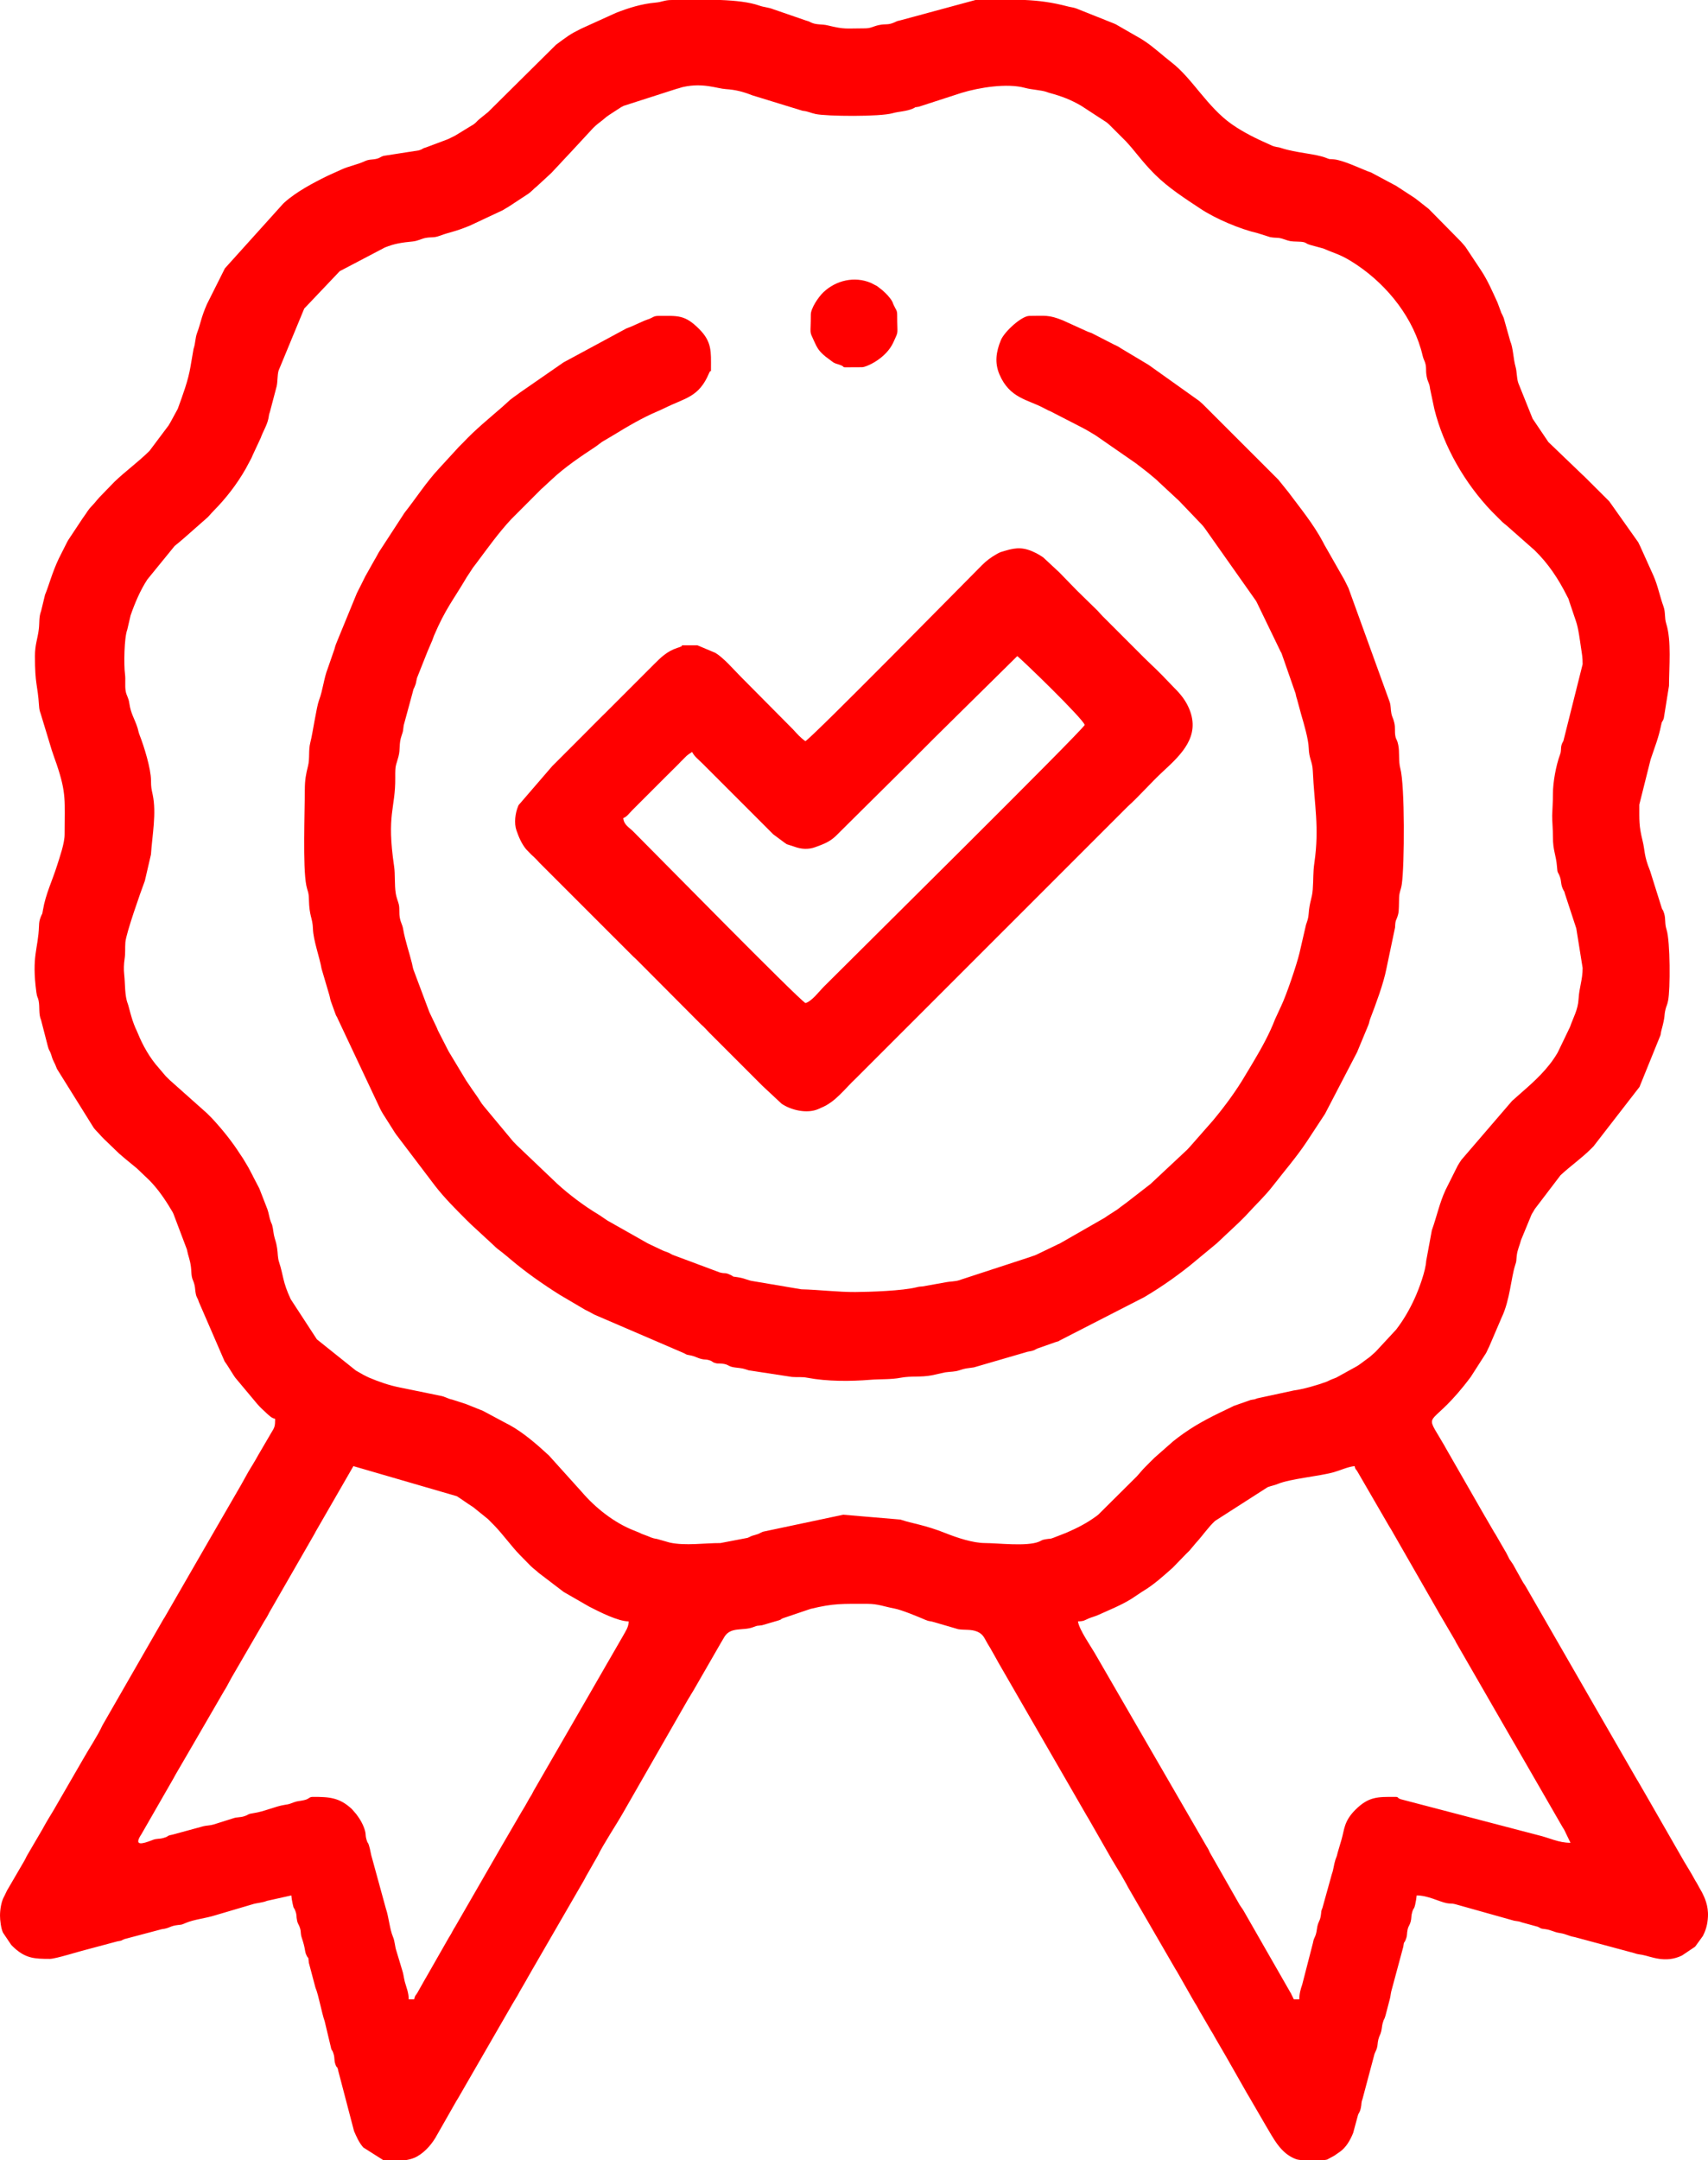
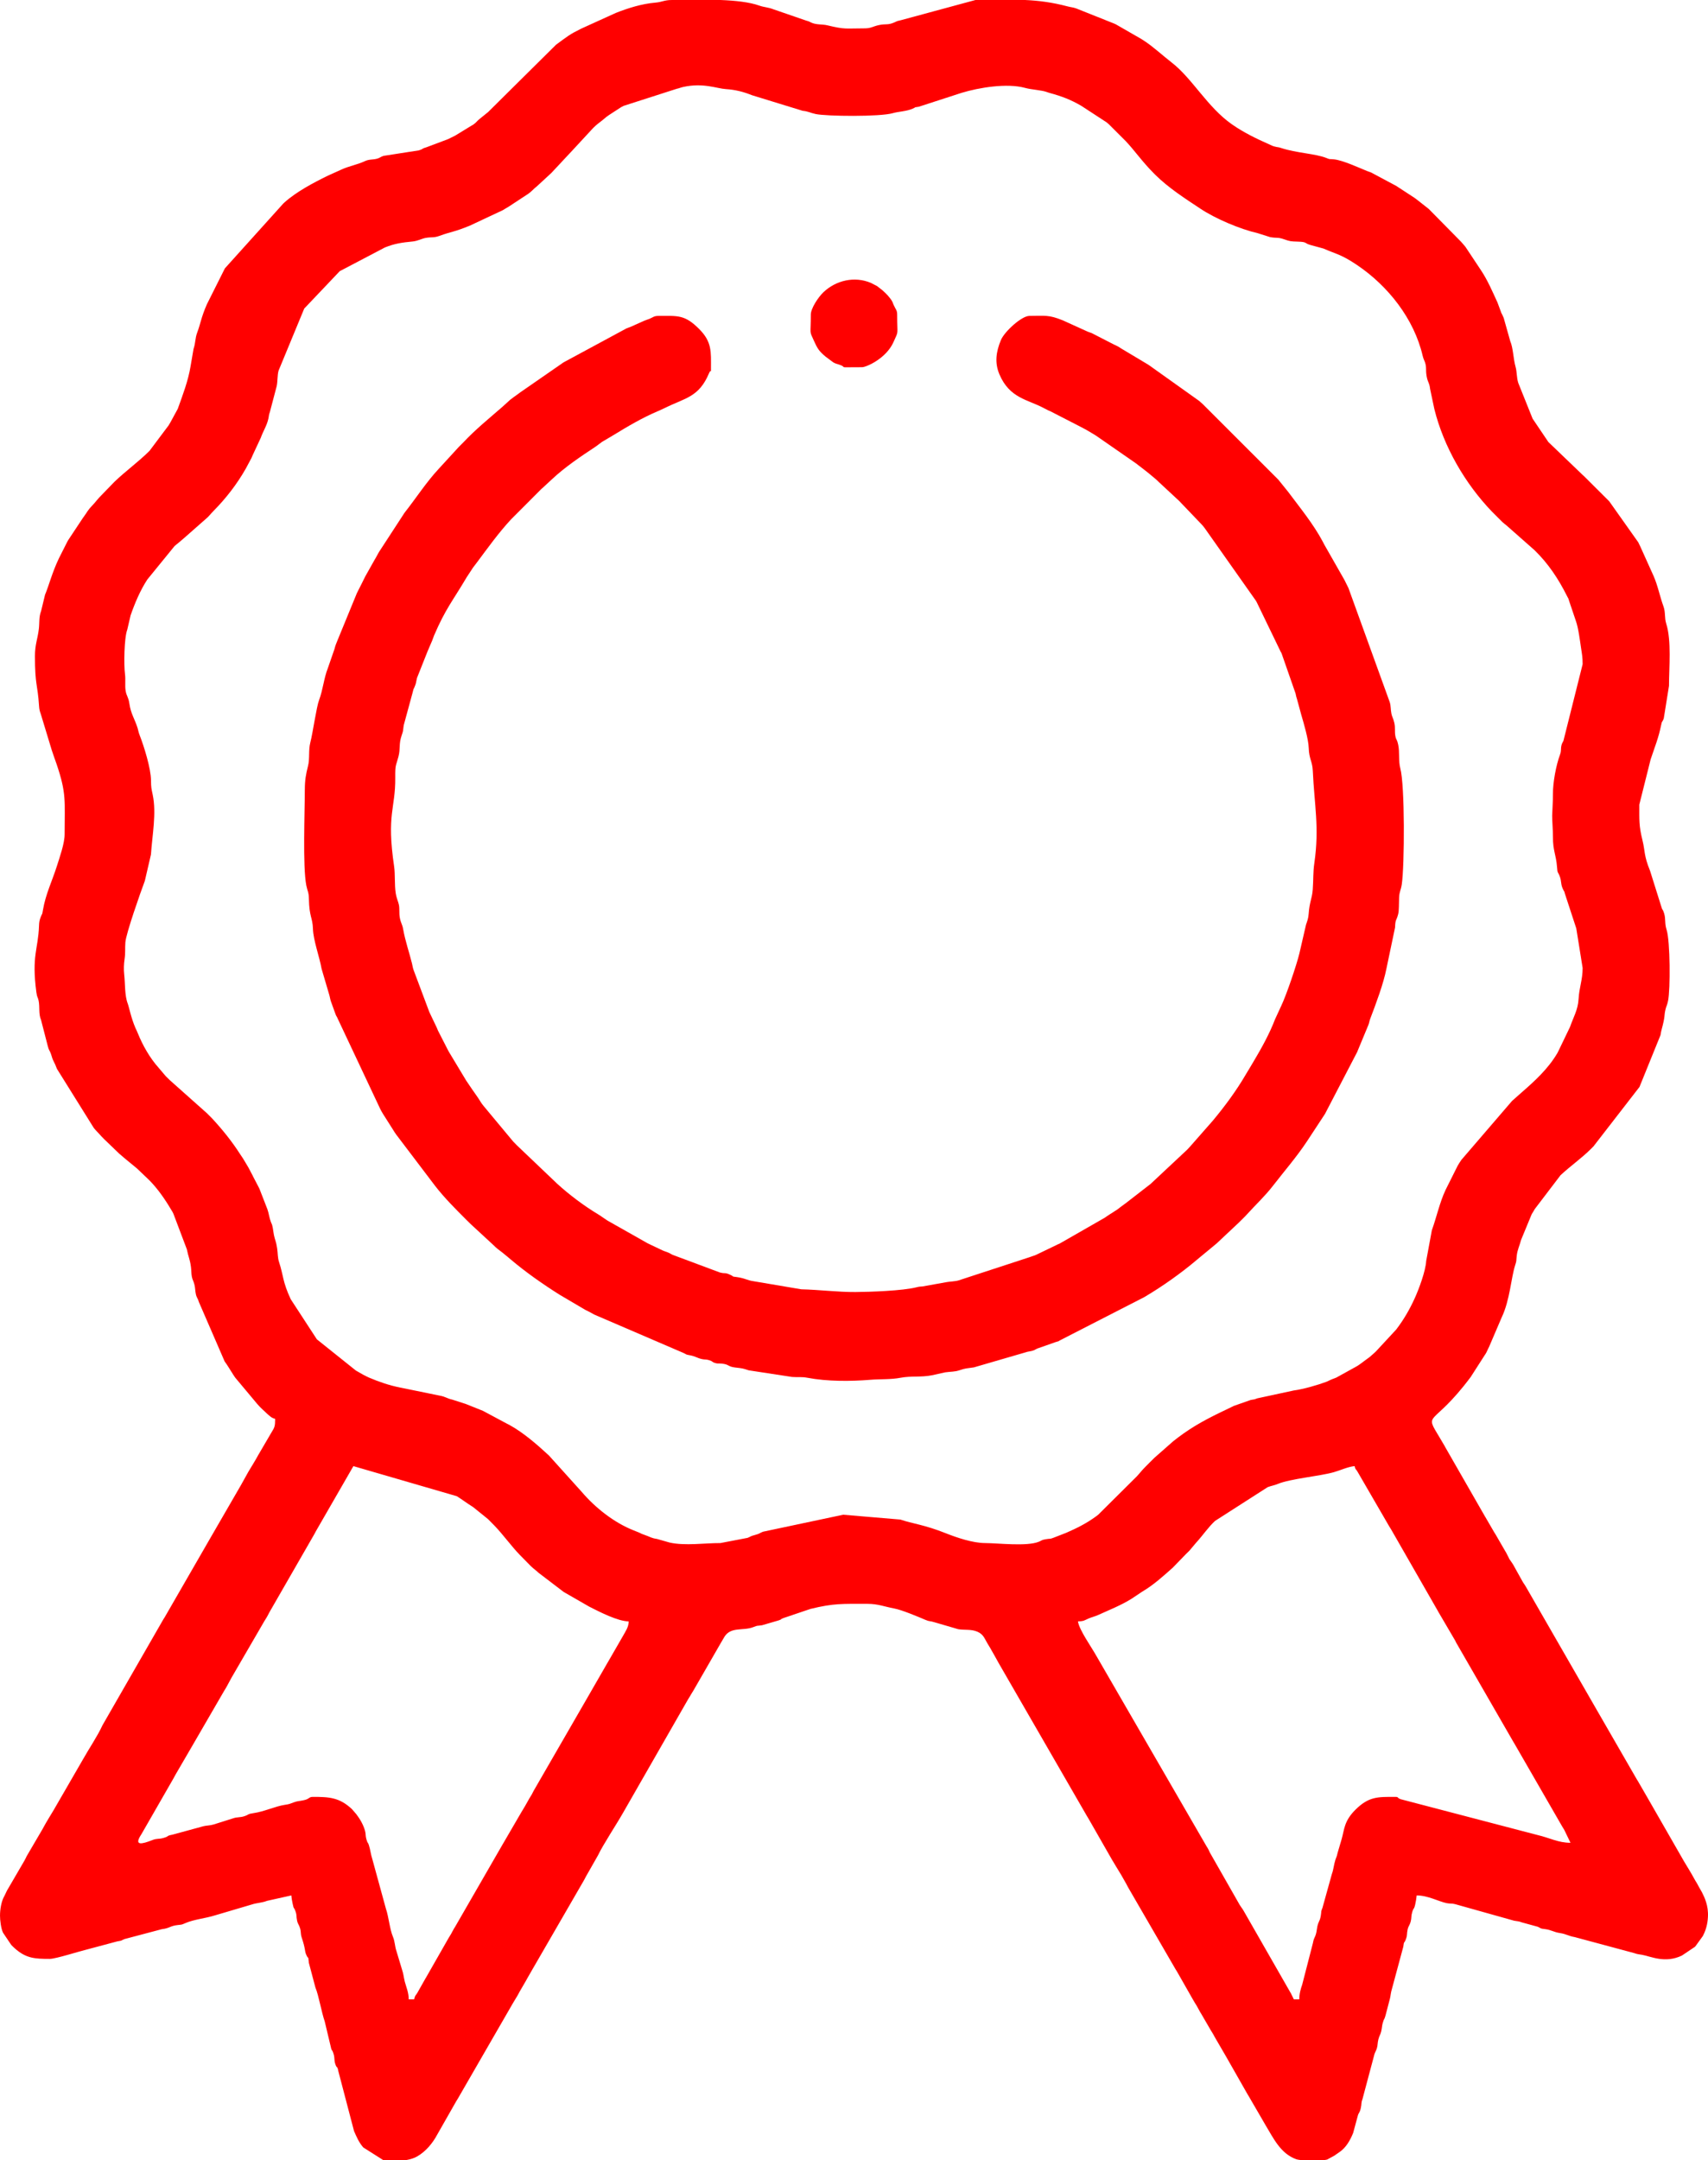
<svg xmlns="http://www.w3.org/2000/svg" width="405.056" height="512.001" viewBox="0 0 9312.61 11771.3" fill-rule="evenodd" clip-rule="evenodd" overflow="hidden">
  <style>
.MsftOfcResponsive_Fill_ff0000 {
 fill:#FF0000; 
}
</style>
  <defs />
  <g id="Capa_x0020_1">
    <g id="_2739447692928">
      <path d="M2257.87 10895.8 2228.44 10895.8C2228.44 10858.9 2215.99 10831.9 2207.08 10799.5 2207.05 10799.3 2203.27 10781.8 2203.16 10781.3 2200.01 10765.5 2198.4 10753.2 2193.67 10739.3L2161.35 10631.8C2152.65 10607.3 2153.42 10580.4 2142.6 10555 2124.73 10512.9 2119.07 10443.8 2104.24 10402L2029.84 10130.6C2021.37 10105.5 2019.4 10079.3 2010.88 10054 2004.99 10036.5 2005.18 10049.2 1997.63 10023.1 1991.89 10003.2 1995.39 9996.82 1990.58 9978.61 1982.2 9946.83 1964.48 9914.83 1942.77 9886.63L1918.91 9859C1850.58 9794.9 1793.87 9792.26 1706.09 9792.26 1683.2 9792.26 1688.73 9803.07 1657.74 9810.13 1632.25 9815.94 1624.65 9813.9 1603.02 9821.63 1579.15 9830.15 1581.44 9831.38 1551.12 9835.94 1501.63 9843.4 1441.02 9872.33 1382.6 9880.78 1347.2 9885.89 1359.84 9888.24 1332.97 9897.36 1309.04 9905.48 1293.61 9901.13 1271.14 9909.11L1164.87 9942.62C1146.62 9948.46 1124.05 9948.14 1108.4 9952.36L940.73 9998.05C902.31 10005.7 926.41 10005.8 892.23 10015.8 864.52 10023.9 856.95 10017.4 830.64 10027.7 773.3 10050.3 730.8 10059.8 767.2 10001.6 768.1 10000.2 769.37 9998.47 770.25 9997.04L944.88 9693.2C949.29 9684.45 952.67 9678.33 957.89 9669.43L1049.97 9511.37C1050.79 9509.97 1051.84 9508.09 1052.66 9506.7L1222.81 9213.34C1231.26 9199.55 1227.66 9206.34 1236.56 9190.3 1244.8 9175.45 1252.24 9160.7 1262.39 9142.56L1348.88 8993.63C1349.71 8992.25 1350.77 8990.37 1351.6 8988.99L1440.79 8835.4C1450.54 8820.32 1458.85 8806.84 1467.57 8788.61L1709.37 8368.27C1717.22 8355.11 1715.44 8357.29 1722.36 8344.48L1926.81 7989.8 2491.14 8153.82C2522.8 8174.12 2548.27 8193.56 2579.29 8212.8L2660.78 8278.46C2687.38 8304.72 2707.34 8325.04 2732.09 8354.29 2756.91 8383.64 2774.14 8405.22 2798.96 8434.56 2823.76 8463.88 2843.88 8483.73 2870.36 8510.3 2883.99 8523.97 2892.82 8534.07 2907.56 8546.67 2917.56 8555.22 2919.41 8555.84 2927.79 8563.23 2928.93 8564.24 2930.51 8565.72 2931.63 8566.75 2932.75 8567.77 2934.31 8569.29 2935.41 8570.32L3073.19 8675.32C3074.59 8676.15 3076.5 8677.15 3077.88 8677.99 3079.25 8678.82 3081.12 8679.9 3082.48 8680.75L3213.33 8755.89C3268.64 8784.02 3369.5 8835.84 3427.66 8835.84 3427.66 8867.7 3411.03 8889.04 3394.03 8919.93L3321.37 9045.91C3317.67 9052.05 3316.93 9053.7 3313.23 9059.84L3211.03 9237.22C3208 9242.3 3205.82 9245.99 3202.97 9251.24L2909.4 9759.58C2904.46 9768.43 2904.03 9770.69 2899.39 9778.99 2898.59 9780.42 2897.5 9782.26 2896.69 9783.66 2895.89 9785.04 2894.67 9786.81 2893.86 9788.18L2885.43 9801.82C2884.33 9803.74 2881.32 9809.4 2880.25 9811.36 2866.44 9836.83 2857.01 9851.97 2842.28 9876.37L2744.79 10043.8C2743.96 10045.1 2742.91 10047 2742.09 10048.4 2741.26 10049.8 2740.2 10051.7 2739.37 10053L2483.72 10496.3C2482.91 10497.7 2481.8 10499.5 2480.98 10500.9 2480.16 10502.3 2479 10504.1 2478.17 10505.5 2477.35 10506.8 2476.14 10508.6 2475.32 10510 2467.16 10523.7 2467.39 10525 2459.77 10538.6 2456.3 10544.8 2453.78 10548.5 2451.44 10552.3 2444.28 10564.1 2449.14 10555.3 2440.52 10570.8L2322.84 10776.9C2322.04 10778.2 2320.82 10780 2320.01 10781.4L2274.89 10861.3C2265.12 10877.7 2263.79 10870.5 2257.89 10895.8ZM3663.07 0 3928.77 0C4008.51 3.08 4085.85 11.2 4140.16 30.55 4166.03 39.77 4188.8 39.47 4216.02 50.34L4396.6 112.54C4413.57 116.6 4413.93 119.46 4428.18 125.11 4454.5 135.55 4484.12 131.46 4511 137.93 4610.11 161.77 4608.46 154.5 4715.14 154.5 4749.62 154.5 4759.84 143.38 4792.81 136.52 4831.9 128.4 4839.12 137.94 4874.67 122.75 4899.82 112.01 4884.02 116.64 4913.17 109.74L5318.42 1.42109e-14 5589.83 1.42109e-14C5662.74 3.29 5735.26 12.35 5820.73 34.75 5842.49 40.46 5848.58 39.18 5868.25 46.08L6073.38 127.88C6074.9 128.64 6076.87 129.46 6078.42 130.19 6079.98 130.93 6082 131.66 6083.57 132.4L6223.75 212.93C6225.07 213.8 6226.89 214.96 6228.21 215.82L6237.14 221.61C6290.84 256.64 6338.36 302.02 6389.44 341.52 6500.65 427.53 6583.16 583.86 6716.1 676.98 6780.25 721.9 6850.16 755.79 6921.94 787.49 6941.35 796.06 6936.56 795.65 6960.06 800.87 6974.12 803.99 6969.86 801.45 6984.17 806.19 7069.71 834.48 7171.94 837.02 7231.25 860.74 7256.88 870.99 7243.82 864.94 7274.94 868.54 7323.18 874.13 7405.28 912.36 7454.13 932.15 7464.61 936.39 7465.11 935.42 7475.74 939.96L7614.78 1014.27C7624.63 1020.85 7620.06 1018.43 7632.48 1026L7712.61 1078.3C7719.8 1083.75 7723.64 1086.81 7729.41 1090.93L7787.05 1136.29C7788.21 1137.28 7789.87 1138.69 7791.02 1139.67L7966.32 1317.51C7975.15 1327.83 7981.59 1334.58 7990.11 1345.22L8075.26 1473.43C8111.27 1527.54 8137.73 1589.58 8164.87 1648.68L8182.79 1696.97C8189.27 1716.11 8182.22 1696.25 8191.92 1717.27 8192.71 1718.99 8198.54 1732.03 8198.72 1732.55L8234.28 1858.85C8250.54 1896.45 8250.88 1955.34 8263.35 1998.99 8271.31 2026.82 8268.36 2056.11 8278.23 2087.12L8356.22 2281.34 8442.16 2408.76 8626.12 2585.3C8626.26 2585.43 8637.44 2595.68 8637.63 2595.85L8773.98 2731.71 8932.61 2955.64C8936.23 2962.83 8938.09 2967.91 8942.22 2975.46L9015.39 3137.73C9039.04 3190.98 9050.03 3250.45 9069.65 3304.18 9082 3338.02 9074.27 3365.22 9085 3399.19 9114.26 3491.78 9099.95 3637.59 9099.95 3737.37L9071.49 3914.91C9061.64 3941.84 9062.85 3923.1 9056.97 3951.89 9042.51 4022.68 9024.14 4065.37 9001.95 4132.29 9001.36 4134.07 9000.68 4136.01 9000.02 4137.71L8938.09 4384.79C8938.09 4471.46 8935.56 4499.21 8955.65 4580.59 8970.03 4638.84 8962.31 4661.64 8996.69 4745.55L9058.3 4941.44C9063.92 4963.49 9064.93 4949.43 9073.46 4977.78 9083.18 5010.1 9074.96 5029.92 9086.97 5067.26 9106.63 5128.39 9107.77 5392.07 9094.89 5453.86 9089.14 5481.43 9086.04 5479.88 9081.32 5499.15 9071.03 5541.2 9082.4 5527.69 9058.38 5615.99 9055.64 5626.06 9055.85 5630.47 9053.71 5640.75L8939.04 5923.36 8688.57 6246.74C8682.89 6252.48 8679.89 6255.6 8673.94 6261.53 8622.33 6312.89 8561.44 6354.94 8508.25 6404.84L8368.3 6588.6C8367.47 6589.98 8366.42 6591.86 8365.6 6593.25 8364.77 6594.64 8363.72 6596.52 8362.9 6597.91L8357.41 6607.14C8356.27 6609.02 8352.8 6614.21 8351.67 6616.11L8293.58 6756.66C8284.63 6790.64 8273.6 6809.94 8269.79 6843.22 8266.18 6874.77 8269.76 6868.77 8261.51 6893.79 8238.74 6962.9 8233 7085.12 8187.35 7180.12L8118.94 7339.78C8118.18 7341.26 8117.12 7343.09 8116.39 7344.59L8104.66 7369.64C8103.88 7371.08 8102.83 7372.94 8102.01 7374.35 8091.38 7392.62 8107.51 7366.02 8096.26 7383.31L8018.61 7504.3C7806.61 7787.69 7760.39 7685.14 7852.59 7839.3L7877.16 7880.94C7877.95 7882.4 7878.85 7884.35 7879.65 7885.81L8096.89 8264.5C8097.72 8265.86 8098.86 8267.68 8099.71 8269.03L8145.68 8348.13C8146.62 8349.69 8151.76 8357.64 8154.2 8361.69L8200.05 8440.91C8211.82 8460.57 8214.32 8464.97 8223.55 8483.62 8233.81 8504.35 8223.86 8487.15 8237.05 8506.9 8243.04 8515.86 8244.9 8517.55 8251.74 8528.99 8256.81 8537.45 8259.89 8543.74 8264.78 8552.74L8304.33 8623.55C8311.77 8635.2 8311.54 8633.02 8318.9 8645.76L8708.68 9322.76C8709.51 9324.14 8710.56 9326.03 8711.38 9327.42L8926.71 9700.65C8927.56 9701.98 8928.85 9703.69 8929.7 9705.02L8980.91 9793.59C8981.74 9794.98 8982.79 9796.86 8983.61 9798.25L9182.15 10144.1C9201.54 10176.9 9217.82 10201.7 9236.77 10236.7 9240.76 10244 9241.14 10244.8 9244.7 10250.8L9250.37 10259.8C9258.04 10272.7 9256.58 10271.1 9263.43 10283.6 9264.22 10285 9265.22 10286.9 9266.02 10288.3L9279.45 10311.7C9292.74 10338.3 9315.67 10383.3 9312.3 10446 9310.17 10485.5 9301.86 10517 9284.43 10550.6L9244.31 10606.1C9243.24 10607.2 9241.69 10608.7 9240.59 10609.8L9170.18 10657.1C9077.96 10700.9 9001.76 10661.6 8952.94 10652.9 8933.55 10649.5 8929.33 10650.3 8910.64 10643.7L8585.98 10556.4C8550.58 10550.3 8540.6 10539.6 8505.08 10534.3 8470.37 10529.1 8458.77 10517.2 8423.55 10512.8 8395.2 10509.3 8405.9 10510 8384.76 10500.1L8298.11 10476.4C8277.02 10468.9 8282.88 10472 8255.87 10467.2L7934.16 10376.9C7915.1 10371.8 7906.81 10375.2 7888.07 10371.5 7844.47 10362.7 7785.99 10329.3 7724.2 10329.3 7723.17 10341.7 7719.21 10366.4 7715.91 10379.9 7708.51 10410.4 7708.53 10390.8 7699.35 10422.2 7693.12 10443.5 7697 10452.3 7691.29 10473 7685.69 10493.3 7679.02 10495.6 7674.76 10515.3 7669.29 10540.7 7674.23 10543.2 7666.2 10565.6 7654.74 10597.7 7656.34 10571.3 7651.11 10609.4L7588.61 10841.2C7583.73 10855.7 7581.55 10878.8 7578.76 10890.2L7554.33 10983.5C7546.61 11011.7 7547.18 10995 7538.58 11026.6 7535.01 11039.7 7535.03 11052.2 7530.82 11070.3 7526.47 11088.9 7521.39 11091.1 7515.4 11113.7 7510.05 11134 7512.7 11144.9 7506.68 11163.9 7502.01 11178.6 7494.27 11187.2 7490.69 11206.7L7428.76 11439.1C7419.92 11462.7 7425.31 11463.3 7419.43 11488.6 7412.63 11517.9 7408.08 11511.1 7402.95 11531L7377.89 11623.7C7361.94 11662.6 7340.2 11702.4 7304.69 11727L7278.6 11745.1C7277.31 11746 7275.58 11747.2 7274.28 11748.1L7235.99 11768.7C7232.44 11769.7 7227.93 11770.6 7222.7 11771.3L7090.56 11771.3C7080.11 11770.1 7071.71 11768.5 7066.7 11766.7 6981.38 11735.3 6943.17 11652.4 6899.75 11580.5L6807.84 11422.3C6806.7 11420.4 6803.36 11415.1 6802.21 11413.2L6690.11 11216.3C6689.32 11214.9 6688.28 11213 6687.46 11211.6L6622.5 11100C6614 11083 6610.7 11079.6 6600.83 11062.8L6549.45 10974.4C6548.63 10973 6547.47 10971.2 6546.64 10969.8 6545.82 10968.5 6544.61 10966.7 6543.79 10965.3L6525.6 10932C6520.69 10923.5 6520.92 10924.8 6514.35 10913.8 6509.48 10905.7 6507.14 10901.3 6503.48 10895.3L6420.7 10750C6414.5 10739 6416.62 10743.3 6409.57 10731.7L6150.4 10284.6C6146.69 10277.8 6144.44 10272.6 6140.24 10265.3L6113.62 10218.4C6112.81 10217 6111.66 10215.2 6110.84 10213.8L6080.25 10163.5C6079.42 10162.1 6078.36 10160.2 6077.53 10158.8L6069.29 10145C6068.47 10143.6 6067.27 10141.8 6066.47 10140.5 6065.66 10139.1 6064.45 10137.3 6063.67 10135.9L5940.51 9920.64C5939.68 9919.27 5938.62 9917.39 5937.79 9916.01L5932.39 9906.7C5931.25 9904.81 5927.95 9899.44 5926.8 9897.57L5444.82 9062.64C5436.5 9048.55 5432.46 9039.33 5423.84 9024.76L5405.18 8991.92C5404.4 8990.47 5403.42 8988.55 5402.63 8987.11L5397.21 8977.82C5396.39 8976.45 5395.17 8974.7 5394.34 8973.33L5383.32 8954.92C5367.06 8927.33 5361.43 8905.95 5328.59 8891.95 5294.32 8877.35 5260.44 8884.33 5224.43 8878.4L5093.44 8840.18C5070.07 8832.52 5069.42 8837.75 5046.74 8828.01 5005.22 8810.18 4916.16 8772.86 4874.13 8765.19 4822.07 8755.7 4787.35 8740.23 4729.88 8740.23 4591.76 8740.23 4546.95 8736.75 4419.12 8767.88L4270.68 8818.09C4269.03 8818.72 4267.19 8819.65 4265.59 8820.35 4248.25 8827.89 4270.95 8820.98 4246.08 8830.27L4155.01 8856.91C4121.36 8861.99 4135.56 8856.19 4106.58 8867.34 4051.95 8888.35 3986.79 8864.06 3951.12 8917.87L3929.3 8954.91C3928.48 8956.31 3927.43 8958.19 3926.61 8959.58L3781.4 9211.65C3776.17 9220.3 3776.62 9219.04 3770.16 9229.84 3769.33 9231.22 3768.27 9233.11 3767.45 9234.49L3759.27 9248.38C3753.15 9258.5 3755.27 9253.85 3748.14 9266.67L3396.98 9879.29C3359.81 9944.63 3286.44 10055.4 3260.56 10110.7L3193.8 10227.9C3187.9 10238.8 3190.08 10236.1 3183.64 10247.2L2911.3 10717.9C2910.47 10719.3 2909.44 10721.2 2908.61 10722.5 2907.78 10723.9 2906.71 10725.8 2905.87 10727.2L2876.38 10778.6C2872.94 10784.9 2870.35 10790 2865.84 10797.5L2833.38 10853.3C2830.76 10858.3 2826.14 10867.2 2823.12 10872.5L2798.25 10913.8C2797.42 10915.2 2796.31 10917 2795.48 10918.4L2496.62 11436.2C2495.49 11438.1 2492.15 11443.4 2491.02 11445.3 2490.19 11446.7 2488.97 11448.4 2488.15 11449.8L2383.98 11632.6C2359.12 11679.6 2320.89 11725.2 2274.86 11751.5 2257.76 11761.3 2237.46 11767.6 2215.77 11771.3L2089.97 11771.3 2088.84 11771.2 1980.74 11702.7C1979.74 11701.6 1978.35 11699.9 1977.38 11698.7 1956.21 11673.3 1943.86 11644.6 1930.3 11613.4L1844.73 11287C1838.43 11253.2 1836.98 11277.1 1827.37 11245.5 1821.27 11225.3 1825.56 11216.2 1819.25 11194.7 1809.74 11162.3 1809.37 11183.5 1802.98 11152.1L1770.38 11015.5C1753.18 10966.8 1738.04 10874.8 1719.62 10830.8L1684.15 10697.1C1678.32 10647.4 1684.7 10686.1 1669.78 10652.6 1660.01 10630.7 1666.75 10623.3 1645.2 10559.5 1637.73 10537.4 1642.47 10531.6 1636.42 10509.4 1630.87 10489.1 1624.18 10486.7 1619.92 10467.1 1614.48 10441.8 1619.26 10439.1 1611.38 10416.7 1600.94 10387.2 1602.94 10409.9 1595.49 10373.8 1592.01 10356.8 1589.8 10345.8 1588.43 10329.3L1456.07 10358.8C1426.68 10370.4 1400.72 10369.3 1372.9 10378.7L1174.15 10437.4C1117.99 10455.1 1060.15 10459.1 1010.88 10480.1 989.33 10489.3 994.11 10488 969.87 10490.6 926.49 10495.3 925.87 10508.2 882.17 10513.3L678.58 10567.2C651.89 10578.5 670.84 10574.1 639.55 10579.7L477.01 10623.1C431.25 10634 303.71 10675.1 271.53 10675.1 189.05 10675.1 142.01 10672.6 79.66 10616.9 72.74 10610.7 76.64 10614.4 68.32 10606.1 66.81 10604.6 62.54 10600.2 61.09 10598.7L16.64 10532.7C5.12 10509.4 0.04 10463 0.08 10439.7 0.11 10406.6 6.6 10364.4 21.51 10336.8 22.29 10335.4 23.33 10333.5 24.09 10332.1 24.86 10330.6 25.71 10328.6 26.46 10327.1L38.35 10302.2C38.57 10301.8 44.66 10291.8 46.61 10288.3L133.24 10139.6C139.54 10128.6 140.89 10124.5 145.57 10115.1L232.54 9966.66C233.64 9964.74 236.65 9959.07 237.72 9957.11 256.66 9922.17 272.94 9897.37 292.33 9864.59L451.37 9589.56C484.17 9530.9 532.11 9460.54 558.48 9402.4L888.82 8827.82C895.46 8816.24 890 8826.39 897.37 8814.3L1150.31 8375.67C1151.14 8374.29 1152.19 8372.4 1153.01 8371.02 1153.84 8369.63 1154.89 8367.74 1155.71 8366.36L1309.42 8100.71C1310.25 8099.34 1311.34 8097.48 1312.17 8096.1L1354.26 8020.48C1373.65 7987.69 1389.92 7962.9 1408.87 7927.95L1476.78 7811.93C1477.61 7810.57 1478.69 7808.7 1479.53 7807.33 1497.56 7778.19 1500.13 7772.34 1500.13 7732.29 1481.34 7727.28 1475.69 7720.79 1463.23 7710.33 1454.44 7702.94 1455.61 7703.41 1447.91 7696.23 1446.8 7695.2 1445.25 7693.67 1444.14 7692.63L1432.58 7682.12C1419.31 7669.96 1415.23 7665.04 1403.59 7652.25L1282.92 7508.07C1282.02 7506.8 1280.74 7505.05 1279.85 7503.78L1271.06 7490.49C1256.61 7468.56 1242.08 7442.45 1224.76 7419.07L1084.56 7095.77C1079.07 7075.47 1072.38 7072.86 1068.08 7053.39 1063.7 7033.55 1064.5 7018.05 1060.49 7002.12 1054.45 6978.05 1049.32 6974.82 1046.02 6957.73 1042.73 6940.68 1043.56 6922.27 1041.06 6903.84 1034.96 6858.89 1026.97 6850.06 1018.85 6808.33L946.18 6616.15C945.45 6614.59 944.67 6612.6 943.91 6611.07 943.16 6609.56 942.23 6607.64 941.46 6606.16 940.7 6604.7 939.59 6602.88 938.8 6601.46L933.2 6592.34C899.84 6535.77 860.37 6478.63 814.16 6431.82L746.37 6367.17C726.64 6350.58 757.99 6377.15 738.31 6360.51L689.81 6320.73C677.71 6311.14 671.37 6304.91 658.05 6293.64 638.38 6277.01 669.73 6303.57 649.99 6286.98L567.54 6207.57C555.53 6195.6 550.71 6190.16 538.95 6177.3L531.85 6169.68C530.4 6168.11 526.14 6163.7 524.7 6162.12 514.56 6150.97 520.77 6157.95 511.08 6146.31L310.38 5824.66C300.73 5800.25 302.74 5804.23 292.44 5783.75 283.41 5765.81 284.06 5760.78 276.7 5740.62 269.76 5721.6 266.77 5726.24 259.97 5698.49L223.73 5558.16C209.53 5525.76 217.75 5488.83 210.63 5453.56 206.25 5431.92 202.38 5438.22 198.23 5407.1 171.67 5207.97 208 5173.41 212.63 5046.97 213.46 5024.34 214.73 5017.02 221.95 4997.43 231.87 4970.51 228.45 4993.49 234.35 4958.33 248.71 4872.73 285.27 4798.88 310.65 4718.28 325.79 4670.18 352.39 4595.48 352.39 4546.67 352.39 4362.43 363.3 4326.01 308.51 4163.84 298.75 4134.96 291.42 4117.45 282 4087.36L221.97 3889.89C216.08 3874.04 214.05 3864.25 212.95 3847.41 204.79 3723.56 190.54 3736.52 190.54 3575.54 190.54 3511.79 205.15 3482.86 211.78 3427.57 215.9 3393.26 211.39 3362.5 224.16 3329.6L245.67 3240.75C265.42 3194.74 283.96 3120.74 320.75 3043.61L367.62 2950.7C368.45 2949.33 369.57 2947.48 370.39 2946.11 371.22 2944.73 372.28 2942.85 373.11 2941.47L452.31 2822.03C453.23 2820.8 454.55 2819.08 455.47 2817.83L467.58 2800.52C477.43 2785.97 477.65 2784.42 488.92 2770.36L516.92 2739.5C526.32 2728.83 531.08 2721.76 540.57 2711.65L623.85 2625.72C685.06 2566.86 754.72 2517.22 815.36 2456.73L919.45 2318.05C922.83 2312.45 925.63 2307.27 930.31 2299.48L969.19 2228C995.96 2153.66 1025.99 2075.43 1038.99 1996.17L1055.13 1901.95C1066.88 1867.68 1063.11 1844.55 1075.39 1811.86 1094.78 1760.27 1095.11 1734.03 1127.92 1658.4L1226.2 1462.39 1543.59 1110.28C1544.68 1109.25 1546.22 1107.7 1547.33 1106.67 1548.44 1105.64 1550.01 1104.12 1551.13 1103.11 1614.99 1045.62 1709.03 995.58 1787.82 957.23L1858.81 925.23C1902.56 904.56 1947.49 897.94 1988.67 878.52 2013.58 866.77 2030.14 871.61 2055.82 864.75 2073.03 860.14 2075.15 853.9 2091.86 849.29L2282.85 819.57C2313.12 810.66 2294.93 810.78 2324.76 802.63L2442.42 758.44C2456.44 751.27 2466.5 747 2481.84 739L2582.33 677.64C2596.15 668.23 2599.8 660.56 2613.15 649.61L2661.95 610.13C2663.01 609.05 2664.52 607.49 2665.58 606.41L3031.47 243.94C3096.64 196.1 3105.43 187.56 3165.92 157.68 3167.94 156.68 3173.91 153.99 3175.9 152.95L3358.05 70.24C3426.11 43.62 3497.72 20.87 3574.22 14.19 3610.8 11 3621.62 0.01 3663.03 0.01ZM5877.54 8835.83C5911.06 8835.08 5912.01 8830.16 5935.42 8820.15 5953.83 8812.27 5970.18 8809.01 5989.2 8800.35 6049.01 8773.13 6111.46 8748.58 6167.54 8713.85L6229.43 8672.73C6288.69 8638.16 6342.71 8588.96 6394.25 8543.27L6466.69 8468.57C6472.09 8462.98 6477.59 8458.05 6485.24 8450.34L6518.82 8410.35C6520.2 8408.71 6524.29 8404.13 6525.73 8402.55 6560.22 8364.51 6587.22 8323.4 6624.84 8288.31L6911.77 8104.39C6933.76 8096.13 6945.47 8095.67 6967.56 8086.6 7036.82 8058.2 7191.35 8045.42 7271.85 8023.04 7306.95 8013.27 7350.25 7992.74 7385.74 7989.79 7392.25 8014.17 7389.74 8000.1 7400.89 8018.79L7573.74 8316.79C7580.32 8327.75 7580.07 8326.44 7584.99 8334.97L7839.74 8779.14C7840.52 8780.6 7841.53 8782.48 7842.3 8783.94L7934.76 8941.61C7935.53 8943.1 7936.39 8945.07 7937.15 8946.58 7937.91 8948.08 7938.74 8950.07 7939.5 8951.59L8251.62 9492.89C8252.45 9494.25 8253.61 9496.06 8254.44 9497.43 8255.27 9498.8 8256.36 9500.66 8257.19 9502.04L8518.21 9954.65C8523.08 9962.7 8523.74 9962.9 8529.35 9972.94L8562.87 10042.4C8495.43 10042.4 8450.59 10015.8 8384.2 10000.4L7637.72 9805.14C7613.96 9796.9 7628.79 9792.27 7606.46 9792.27 7513.46 9792.27 7463.2 9789.35 7389.9 9862.64 7327.54 9925 7330.62 9968.72 7314.92 10023.1L7293.14 10097C7287.81 10121.7 7286.58 10117.9 7280.77 10136.1 7272.43 10162.1 7270.93 10188.2 7261.77 10212.7L7210.54 10396.9C7200.46 10422 7205.97 10412.4 7201.52 10439.4 7195.4 10476.4 7186.13 10469.4 7180.13 10513.6 7173.75 10560.6 7164.82 10551.9 7158.71 10587.8L7099.87 10816C7092.42 10836.8 7084.12 10864.1 7084.12 10895.8L7054.69 10895.8 7037.68 10861.3C7036.86 10860 7035.68 10858.2 7034.87 10856.8L6780.3 10412.4C6771.12 10397.1 6766.51 10392.9 6759.66 10381.6L6596.67 10095.8C6593.63 10089.7 6592.45 10086.1 6589.67 10080.7 6582.97 10067.7 6587.29 10076.1 6578.81 10062.1L5977.27 9023.04C5950.09 8974.18 5883.37 8881.37 5877.53 8835.85ZM8629.08 3619.68 8524.34 4037.29C8523.81 4038.41 8516.62 4050.97 8514.83 4057.2 8507.44 4082.95 8515.03 4087.65 8505.25 4113.84 8484.26 4170.05 8466.83 4264.04 8467.18 4325.91 8467.41 4366.81 8463.63 4417.76 8462.96 4444.61 8462.4 4466.86 8467.41 4523.51 8467.18 4561.44 8466.75 4635.32 8484.45 4659 8489.3 4723.24 8492.29 4762.86 8492.92 4746.91 8503.94 4774.82 8514.91 4802.58 8508.22 4816.69 8521.7 4845.34 8534.3 4872.12 8523.98 4841.09 8532.68 4871.13L8594.47 5059.49 8629.07 5275.02C8629.07 5340.14 8610.41 5380.42 8606.92 5444.14 8603.68 5503.36 8578.48 5543.36 8560.34 5596.21L8493.4 5735.26C8492.57 5736.65 8491.53 5738.54 8490.71 5739.93 8440.54 5825 8367.88 5891.3 8294.15 5955.36L8255.16 5989.94C8253.54 5991.34 8248.9 5995.38 8247.31 5996.81 8246.19 5997.83 8244.64 5999.36 8243.53 6000.39L7968 6320.78C7962.24 6329.49 7953.19 6342.71 7947.97 6352.24L7881.7 6484.61C7849.05 6554.31 7832.45 6633.98 7807 6704.19L7776.05 6871.88C7773.2 6925.23 7737.33 7022.7 7713.79 7074.47 7685.73 7136.17 7653.75 7191.48 7612.53 7245.43L7502.82 7363.79C7501.73 7364.83 7500.2 7366.38 7499.1 7367.42L7491.5 7374.53C7481.88 7383.31 7477.08 7387.22 7467.95 7395.12L7412.88 7435.7C7404.03 7441.68 7407.08 7439.58 7399.6 7444.49L7285.89 7507.35C7268.28 7514.8 7266.74 7513.98 7249.23 7522.18 7246.61 7523.41 7238.67 7527.72 7234.32 7529.35 7184.09 7548.1 7105.7 7570.82 7054.34 7577.43L6854.64 7620.51C6833.32 7628.91 6841.05 7624.78 6819.26 7629.27L6726.68 7661.76C6725.17 7662.48 6723.4 7663.61 6721.89 7664.33 6623.7 7711.37 6540.34 7750.15 6451.31 7813.1 6429.96 7828.19 6418.52 7837.27 6396.78 7854.21L6295.01 7943.72C6275.86 7962.15 6262.36 7976.29 6243.46 7995.17 6224.52 8014.1 6216.84 8025.55 6198.27 8045.61L5987.88 8254.57C5978.6 8261.37 5984.04 8257.79 5975.34 8264.1 5923.65 8301.64 5872.44 8327.47 5813.98 8352.87L5745.17 8379.7C5720.51 8389.08 5730.56 8383.21 5702.09 8388.12 5676.88 8392.46 5683.35 8393.99 5664.25 8401.78 5598.43 8428.63 5442.18 8409.29 5370.03 8408.99 5304.24 8408.72 5218.02 8379.89 5158.15 8356.02 5039.39 8308.66 4974.52 8303.44 4909.42 8281.04L4597.44 8254.6 4160.29 8347.16C4139.66 8355.04 4145.63 8356.9 4118.57 8364.3 4087.04 8372.91 4098.51 8371.51 4076.08 8380.67L3927.88 8409.04C3845.6 8408.49 3735.89 8425.28 3651.19 8406.28L3582.47 8386.72C3548.81 8381.65 3546.19 8375.41 3515.86 8365.05 3496.07 8358.29 3502.44 8360.33 3484.82 8351.95L3453.31 8339.32C3346.54 8296.69 3245.31 8216.5 3170.73 8128.97L2992.8 7931.68C2927.81 7871.74 2854.6 7807.62 2776.96 7764.96 2769.52 7760.88 2769.85 7761.74 2762.29 7757.56L2637.69 7690.87C2636.2 7690.12 2634.34 7689.11 2632.87 7688.34L2538.27 7650.51C2536.45 7649.9 2534.4 7649.44 2532.62 7648.8L2465.86 7627.28C2437.62 7621.49 2429.99 7611.47 2398.93 7605.93L2179.06 7560.94C2121.63 7549.62 2065.43 7529.97 2011.95 7507.34 2002.78 7503.46 1993.15 7498.16 1982.35 7492.8L1944.81 7471.48C1943.44 7470.65 1941.56 7469.59 1940.17 7468.76L1727.63 7298.73 1585.37 7080.49C1540.14 6984.89 1545.93 6951.57 1521.91 6879.09 1513.05 6852.35 1515.88 6834.63 1510.91 6801.81 1505.08 6763.29 1499.45 6758.69 1493.67 6730.77 1490.1 6713.51 1489.74 6703.19 1487.56 6692.74 1481.85 6665.33 1483.28 6675.69 1476.95 6659.21 1467.56 6634.74 1466.51 6614.04 1457.97 6589.9L1414.7 6478.68C1414.03 6477.07 1413.08 6475.22 1412.35 6473.67L1379.56 6410.8C1378.81 6409.27 1377.99 6407.31 1377.26 6405.75L1354.37 6362.42C1353.54 6361.04 1352.48 6359.17 1351.65 6357.79L1326.92 6316.3C1318.7 6302.83 1316.58 6301.23 1309.28 6289.8 1266.46 6222.76 1215.28 6158.82 1160.88 6099.77L1150.11 6088.47C1144.77 6083.03 1143.84 6082.29 1139.03 6077.49 1137.95 6076.42 1136.41 6074.89 1135.35 6073.82 1133.84 6072.31 1129.53 6067.95 1128.02 6066.43L925.64 5886.24C921.76 5882.38 919.73 5880.39 914.54 5875.27L907.11 5867.99C906.05 5866.91 904.49 5865.4 903.43 5864.31L862.89 5816.58C817.34 5765.63 777.75 5696.17 752.32 5632.87 744.46 5613.34 744.98 5616.99 738.64 5602.4 714.18 5546.08 703.93 5488.68 696.14 5468.33 679.24 5424.2 682.91 5360.79 677.18 5310.69 674.03 5283.24 675.27 5252.61 679.22 5226.59 684.46 5192.08 680.97 5169.61 683.56 5135.3 687.24 5086.69 766.75 4861.07 789.78 4800.1L823.01 4656.76C830.27 4549.33 853.68 4432.79 832.66 4331.24 825.36 4295.97 823.65 4293.67 823.32 4252.3 822.8 4188.25 785.17 4066.52 761.08 4005.55 754.55 3989.01 754.35 3980.62 749.55 3965.58 733.55 3915.45 713.42 3890.45 705.24 3833.32 700.3 3798.81 689.78 3793.01 685.07 3765.2 680.21 3736.5 685.63 3703.77 681.46 3673.17 674.81 3624.47 676.81 3475.35 693.91 3431.46L711.93 3353.85C734.84 3287.71 764.28 3217.8 803.17 3158.16L951.81 2975.73C958.94 2969.2 968.09 2962.5 976.04 2955.81 986.5 2946.99 992.84 2941.44 1003.84 2932.11L1132.94 2818.42C1138.54 2812.56 1136.81 2814.38 1143.53 2806.94 1154.61 2794.69 1152.44 2796.33 1164.67 2783.95 1232.67 2715.13 1291.99 2638.34 1339.76 2554.4L1370.57 2496.93C1374.74 2488.5 1373.52 2489.32 1377.2 2481.49L1421.68 2386.18C1435.04 2348.35 1455.46 2318.98 1463.42 2280.79 1467.65 2260.49 1464.66 2264.84 1471.59 2244.81L1508.42 2105.08C1514.15 2080.3 1511.82 2044.42 1518.86 2019.87L1658.77 1681.57 1852.29 1477.81 2098.41 1348.72C2151.41 1327.09 2192.79 1321.56 2249.63 1316.01 2277.65 1313.27 2299.74 1300.51 2318.77 1296.87 2352.74 1290.39 2363.78 1297.1 2395.68 1285.5 2463 1261.02 2474.22 1265.38 2560.92 1230.02L2741.26 1145.52C2741.29 1145.5 2752.31 1138.72 2754.96 1137.15 2764.62 1131.4 2765.65 1131.19 2773.47 1126.23L2880.06 1056.25C2899.13 1043.12 2908.74 1029.56 2927.35 1015.26L3003.92 944.68C3005 943.62 3006.54 942.08 3007.63 941.04L3103.53 838.3C3110.94 829.97 3106.75 835.1 3114.28 826.97L3234.53 697.09C3254.65 677.25 3260.82 674.08 3282.52 656.8L3306.67 636.81C3317.07 628.95 3323.41 625.21 3332.88 618.87L3386.42 584.13C3392.58 580.59 3394.53 580.1 3400.97 576.61L3690.54 483.61C3700.21 481.98 3711.87 476.8 3724.98 473.92 3834.56 449.87 3907.95 482.34 3957.36 485.53 4009.94 488.92 4052.43 499.88 4100.45 519L4376.2 603.76C4408.93 607.2 4414.78 614.31 4446.94 621.3 4505.53 634.04 4798.01 637.04 4868.22 616.61 4898.96 607.66 4940.66 607.41 4976.21 592.17 5005.22 579.74 4969.46 588.55 5009.77 581.59L5243.1 505.92C5338.78 476.92 5491.02 451.85 5589.68 479.12 5624.56 488.76 5677.18 490.69 5707.28 501.3 5711.76 502.87 5708.71 502.69 5723.84 506.8 5788.28 524.3 5839.4 543.65 5896.29 577.13L6034.31 667.18C6035.52 668.13 6045.63 677.01 6046.11 677.45L6138.14 769.34C6187.72 821.8 6225.92 879.23 6292.53 946.03L6299.86 953.42C6373.28 1025.48 6458.82 1080.04 6543.6 1136.39 6628.05 1192.52 6760.31 1248.3 6857.91 1270.86L6924.94 1292.11C6963.5 1299.05 6965.14 1291.31 7001.36 1303.98 7033.57 1315.24 7036.87 1315.58 7076.85 1316.78 7129.39 1318.35 7109.9 1325.51 7146.45 1335.46L7215.78 1354.4C7288.42 1386 7313.56 1386.69 7398.52 1443.88 7568.49 1558.28 7710.14 1737.65 7756.87 1938.94 7760.73 1955.53 7765.04 1961.74 7768.52 1971.43 7779.85 2002.87 7772.03 2013.84 7778.38 2049.85 7784.59 2085.07 7793.82 2085.39 7797.33 2119.18L7820.43 2228.51C7871.45 2434.74 7988.28 2636.12 8135.47 2788.96L8190.65 2844.13C8203.24 2855.75 8202.15 2853.26 8214.77 2864.15L8367.2 2998.65C8442.03 3071.53 8497.15 3154.65 8544.08 3248.47 8555.67 3271.64 8547.27 3249.78 8557.01 3279.68L8592.3 3384.17C8605.96 3421.78 8614.09 3489.2 8620.63 3532.41 8625.7 3565.96 8629.05 3582.77 8629.05 3619.63Z" class="MsftOfcResponsive_Fill_ff0000" fill="#FF0000" />
      <path d="M1661.94 4303.88C1661.94 4423.98 1649.88 4722.56 1670.11 4825.41 1676.25 4856.61 1683.58 4860.04 1684.3 4899.5 1686.08 4997.19 1704.32 4999.35 1706.26 5061.47 1708.22 5124.75 1742.56 5216.15 1753.33 5279.25L1795.2 5421.3C1798.55 5431.9 1799.89 5444.15 1804.05 5456.61L1827.49 5521.46C1834.53 5542.33 1835.55 5536.07 1841.5 5551.6L2072.4 6041.69C2080.52 6056.82 2079.76 6056.8 2088.12 6070.11L2142.4 6155.61C2151.05 6169.9 2151.16 6169.63 2159.8 6182.35L2372.42 6462.65C2423.61 6528.51 2483.04 6587.86 2541.7 6646.51L2567.65 6672.06C2568.77 6673.09 2570.4 6674.53 2571.53 6675.55L2690.12 6785.02C2710.22 6804.9 2715.63 6808.08 2738.24 6825.18L2766.57 6848.35C2767.73 6849.33 2769.39 6850.73 2770.56 6851.72 2771.72 6852.7 2773.39 6854.1 2774.55 6855.08L2782.54 6861.81C2866.91 6933.37 2958.12 6997.01 3051.73 7056.11L3190.67 7137.88C3202.56 7143.57 3209.29 7146.94 3224.72 7155.33 3232.02 7159.3 3232.98 7159.87 3238.78 7163.34L3727.55 7373.49C3747.53 7382.88 3736.5 7381.06 3759.83 7385.35 3794.24 7391.68 3798.11 7399.84 3827.02 7406.45 3843.8 7410.28 3848.24 7406.93 3865.51 7412.11 3887.88 7418.81 3880.17 7421.52 3895.18 7426.58 3914.54 7433.1 3914.73 7429.19 3934.8 7431.11 3977.08 7435.15 3966.29 7447.35 4009.14 7452.41 4050.05 7457.23 4049.22 7456.75 4082.16 7467.68L4318.26 7503.79C4350.23 7506.27 4370.5 7502.17 4402.13 7508.2 4510.31 7528.85 4638.68 7528.08 4744.95 7519.29 4801.25 7514.63 4856.04 7518.59 4910.43 7508.2 4967.24 7497.36 5020.81 7506.54 5080.93 7494.77L5153.21 7478.76C5185.17 7474.35 5204.91 7476.14 5230.41 7467.66 5267.4 7455.38 5265.84 7458.34 5310.01 7451.63L5594.97 7368.74C5596.75 7368.11 5598.69 7367.51 5600.55 7366.96L5625.2 7362.18C5643.85 7357.32 5641.68 7355.09 5656.05 7348.89L5753.95 7314.38C5787.42 7304.37 5760.81 7313.07 5785.11 7301.39L6237.49 7069.56C6238.87 7068.73 6240.73 7067.66 6242.12 7066.84 6338.25 7010.23 6441.94 6936.57 6526.03 6865.18L6634.77 6775.27C6635.85 6774.22 6637.39 6772.68 6638.46 6771.61L6756.11 6661.18C6761.77 6655.51 6762.68 6654.59 6767.15 6650.14L6778.23 6639.15C6781.08 6636.31 6788.54 6628.87 6789.27 6628.11L6796.4 6620.53C6797.43 6619.41 6798.86 6617.78 6799.88 6616.65 6846.98 6564.71 6897.21 6518.22 6940.16 6462.65 7002.35 6382.18 7068.8 6306.11 7125.26 6221.04L7221.55 6074.54C7222.41 6073.21 7223.59 6071.41 7224.43 6070.07L7400.68 5731.32C7401.34 5729.62 7401.96 5727.6 7402.63 5725.92L7460.95 5585.59C7466.88 5570.44 7465.3 5566.59 7471.06 5551.55 7501.39 5472.29 7543.39 5360.39 7559.17 5279.16L7606.36 5054.15C7607.9 5007.17 7613 5020.79 7623.1 4982.6 7628.67 4961.52 7626.91 4924.03 7628.36 4892.21 7629.96 4856.72 7638.03 4852.77 7643.09 4818.65 7658.18 4716.79 7660.25 4278.9 7634.91 4187.09 7624.38 4148.93 7631.91 4095.94 7623.52 4058.7 7615.08 4021.25 7611.97 4035.39 7607.56 4008.45 7603.46 3983.36 7608.5 3967.06 7602.5 3939.94 7596.65 3913.52 7590.08 3907.67 7586.54 3889.68 7581.25 3862.82 7584.25 3847.68 7577.08 3825.57L7352.16 3204.43C7341.95 3183.52 7340.13 3180.38 7330.18 3160.2L7226 2977.46C7217.22 2963.04 7221.29 2968.67 7213.19 2953.48 7160.73 2855.17 7089.54 2768.92 7023.19 2679.99L6970.64 2614.83C6969.61 2613.72 6968.08 2612.18 6967.04 2611.07L6558.56 2202.93C6548.78 2194.03 6546.61 2191.76 6539.23 2185.47L6264.22 1989.63C6258.66 1986.35 6254.25 1983.5 6250.54 1981.24L6112.42 1898.65C6101.38 1891.97 6108.54 1895.18 6094.27 1887.37 6084.41 1881.98 6078.79 1880.27 6069.49 1875.37L5952.82 1815.46C5942.16 1810.92 5936.63 1810.3 5926.15 1805.35L5794.57 1745.64C5716.65 1714.28 5699.09 1721.48 5612.73 1721.48 5570.04 1721.48 5476.33 1807.44 5457.38 1853.06 5430.69 1917.32 5422.53 1976.97 5449.05 2039.67 5504.48 2170.69 5603.22 2176.74 5691.44 2223.99L5715.69 2236.52C5717.3 2237.23 5719.31 2237.94 5720.93 2238.64 5722.54 2239.35 5724.53 2240.09 5726.13 2240.8L5881.64 2320.72C5902.41 2332.13 5911.66 2335.56 5929.56 2346.36 5945.99 2356.27 5957.92 2362.87 5975.6 2373.9L6192.81 2524.55C6222.56 2547.37 6247.2 2565.65 6275.33 2589.16L6283.29 2595.92C6284.46 2596.89 6286.14 2598.28 6287.3 2599.27 6288.95 2600.64 6293.72 2604.54 6295.36 2605.93L6303.37 2612.64C6303.63 2612.87 6312.84 2621.45 6314.75 2623.32 6315.84 2624.38 6317.33 2625.96 6318.41 2627.03L6413.79 2715.57C6414.91 2716.6 6416.49 2718.1 6417.6 2719.12 6424.46 2725.44 6422.74 2724.03 6429.04 2729.76L6551.36 2857.58C6561.48 2868.69 6559.37 2866.51 6568.11 2877.61L6848.11 3274.46C6848.9 3275.9 6849.94 3277.76 6850.72 3279.21 6851.5 3280.68 6852.47 3282.58 6853.23 3284.06L6980.37 3546.85C6987.31 3562.01 6980.37 3544.7 6987.9 3561.39L7063.99 3779.57C7066.27 3789.53 7066.46 3794.5 7071.45 3808.89L7095.08 3895.63C7109.6 3944.84 7134.17 4028.9 7135.59 4075.83 7137.43 4136.77 7155.46 4147.87 7157.84 4200.71 7166.22 4387 7194.32 4508.89 7166.36 4702.42 7158.52 4756.67 7161.84 4790.17 7157.51 4848.06 7153.82 4897.26 7139.57 4915.46 7135.27 4980.32 7133.6 5005.47 7127.21 5020.07 7120.81 5039.43L7084.93 5194.83C7069.87 5257.67 7013.18 5425.16 6984.46 5484.28L6951.92 5554.74C6922.06 5633.01 6877.89 5712.69 6835.37 5783.96L6807.89 5830.06C6804.77 5835.3 6801.56 5840.27 6799.48 5843.72L6791.28 5857.58C6740.14 5944.85 6678.25 6028.57 6613.39 6106.4L6492.96 6243.47C6483.7 6253.59 6481.09 6256.91 6471.76 6266.41L6277.88 6447.74C6276.77 6448.77 6275.25 6450.33 6274.13 6451.35L6137.39 6557.4C6119.38 6569.75 6106.84 6580.11 6091.06 6591.99L6046.19 6620.69C6037.8 6625.9 6032.54 6629.99 6024.34 6635.62L5776.41 6777.62C5762.08 6783.66 5776.36 6776.68 5761.17 6784.45L5651.88 6837.01C5650.31 6837.72 5648.44 6838.64 5646.83 6839.32 5645.2 6840.01 5643.26 6840.79 5641.59 6841.43 5631.61 6845.32 5625.45 6846.25 5614.24 6850.87L5226.13 6977.74C5209.43 6983.01 5175.52 6984.18 5161.73 6986.92L5030.75 7010.43C5014.19 7012.27 5014.44 7010.79 4998.43 7014.9 4921.54 7034.57 4742 7040.46 4663.85 7041.01 4569.74 7041.68 4463.04 7028.18 4369.17 7026.19L4104.87 6981.49C4075.36 6977.3 4061.36 6965.55 4016.6 6959.4 3983.58 6954.86 4006.57 6959.05 3983.71 6948.16 3949.77 6931.98 3958.48 6943.38 3924.13 6934.17L3666.98 6838.18C3651.53 6830.75 3657.32 6831.51 3637.48 6823.53 3635.79 6822.85 3633.75 6822.28 3632.04 6821.62 3630.32 6820.96 3628.28 6820.4 3626.57 6819.74L3615.91 6815.68C3614.3 6815 3612.42 6814.1 3610.84 6813.39L3536.03 6777.84C3534.55 6777.07 3532.58 6776.2 3531.09 6775.42L3314.91 6653.19C3313.54 6652.36 3311.69 6651.24 3310.35 6650.4L3283.99 6632.61C3272.51 6624.73 3273.89 6625.15 3261.86 6617.95 3185.19 6572.01 3103.93 6511 3038.52 6451.36L2816.24 6239.57C2815.21 6238.46 2813.72 6236.88 2812.68 6235.78 2811.64 6234.68 2810.11 6233.13 2809.06 6232.04 2806.87 6229.76 2802.75 6225.84 2798.1 6220.93L2637.68 6028.22C2620.28 6007.3 2618.91 6000.61 2604.78 5980.19 2582.83 5948.47 2563.93 5922.55 2541.82 5888.65L2450.55 5737.14C2449.76 5735.71 2448.66 5733.89 2447.86 5732.47 2447.08 5731.05 2445.88 5729.3 2445.1 5727.88L2387.85 5615.92C2384.97 5609.46 2384.09 5606.07 2381.43 5600.27L2341.04 5515.58C2340.34 5513.96 2339.68 5511.93 2339.01 5510.26L2254.75 5285.52C2250.63 5273.99 2249.21 5262.15 2246.19 5249.94 2231.18 5189.32 2209.09 5126.81 2198 5062.7 2193.52 5036.8 2185.19 5030.53 2179.73 5000.06 2175.3 4975.32 2179.51 4954.48 2175.04 4931.18 2171.89 4914.75 2162.29 4896.59 2157.66 4867.63 2150.33 4821.82 2155.27 4764.93 2148.9 4721.88 2106.5 4434.96 2156.74 4407.06 2155.06 4237.76 2154.34 4164.59 2158.48 4177.04 2172.62 4122.89 2184.01 4079.23 2173.49 4055.36 2189.89 4007.74 2199.55 3979.68 2196.38 3987.09 2201.14 3952.77L2249.91 3773.47C2256.63 3745.9 2252.4 3762.25 2259.24 3746.01 2271.09 3717.93 2266.24 3725.25 2273.7 3694.26L2332.29 3546.86C2333 3545.29 2333.91 3543.4 2334.59 3541.8L2356.67 3490.31C2361.52 3478.94 2361.86 3474.45 2366.58 3463.43 2428.28 3319.11 2469.79 3272.11 2540.79 3152.08 2541.62 3150.69 2542.64 3148.8 2543.47 3147.4L2578.45 3094.09C2579.72 3092.34 2583.45 3087.4 2584.74 3085.67L2600.64 3064.79C2660.52 2984.73 2717.87 2904.36 2785.99 2830.78L2951.38 2665.11C2958.58 2658.32 2959.55 2657.81 2966.86 2651.16L3008.91 2612.28C3081.35 2544.4 3166.28 2487.6 3248.96 2432.98 3259.08 2426.29 3272.62 2414.62 3282.74 2407.9L3342.82 2372.33C3423.74 2322.91 3500.3 2277.6 3586.49 2240.79 3588.12 2240.09 3590.12 2239.4 3591.77 2238.72L3626.93 2222.37C3735.95 2168.37 3810.75 2164.96 3865.66 2034.4 3877.46 2006.37 3876.49 2039.5 3876.49 2008.44 3876.49 1917.81 3882.78 1863.8 3812.26 1793.1 3732.73 1713.36 3695.51 1721.52 3589.57 1721.52 3564.86 1721.52 3560.78 1729.65 3539.81 1737.97 3530.65 1741.6 3522.54 1743.64 3512.86 1747.81L3441.73 1779.67C3429.56 1785.17 3427.31 1784.67 3415.19 1789.91L3075.93 1973C3074.53 1973.83 3072.65 1974.88 3071.27 1975.7L2836.52 2138.24C2827.79 2144.93 2830.91 2142.49 2823.88 2147.68 2808.27 2159.18 2796.94 2166.28 2781.45 2178.81L2739.03 2217.32C2666.49 2280.41 2592.93 2339.91 2527.05 2409.97L2505.03 2432.09C2503.95 2433.16 2502.41 2434.7 2501.34 2435.76L2392.23 2554.72C2323.34 2628.82 2268.1 2715.27 2205.44 2794.64L2069.04 3004.03C2068.18 3005.35 2066.99 3007.14 2066.14 3008.48L2047.82 3041.66C2046.73 3043.6 2043.45 3048.99 2042.32 3050.88L1991.99 3140.34C1983.06 3157.52 1976.46 3171.72 1967.57 3189.49 1958.75 3207.11 1952.82 3217.77 1945.38 3233.52L1840.43 3489.06C1830.66 3514.57 1831.37 3508.31 1823.29 3538.14L1787.29 3641.93C1766.04 3695.05 1760.62 3760.3 1739.72 3815.06 1725.27 3852.9 1705.77 3993.48 1691.9 4046.82 1680.92 4089.08 1689.76 4134.04 1679.47 4174.18 1668.19 4218.24 1662.02 4250.64 1662.02 4303.87Z" class="MsftOfcResponsive_Fill_ff0000" fill="#FF0000" />
-       <path d="M4391.41 5466.3C4338.68 5430.99 3576.55 4654.97 3451.54 4530.12 3430.16 4508.77 3401.24 4494.83 3398.2 4458.39 3417.63 4451.35 3429.57 4433.32 3445.42 4417.32L3456.44 4406.27C3460.51 4402.19 3461.99 4400.64 3467.43 4395.19L3629.33 4233.38C3630.4 4232.31 3631.95 4230.77 3633.01 4229.7L3699.48 4163.75C3704.65 4158.15 3703.23 4159.54 3710.19 4152.38L3743.35 4119.33C3753.13 4110.73 3762.96 4104.89 3773.42 4097.89 3787.11 4123.75 3808.27 4138.88 3829.21 4159.81 3834.75 4165.34 3835.93 4166.52 3840.25 4170.85L4038.86 4369.52C4044.05 4374.73 4051.22 4382.12 4057.33 4387.85L4200.72 4531.38C4205.11 4535.81 4211.45 4542.37 4215.34 4546.19L4278.7 4593.18C4299.31 4606.12 4280.03 4596.86 4303.66 4605L4331.32 4614.12C4368.07 4627.83 4407.76 4630.7 4446.24 4616.23 4490.45 4599.61 4519.18 4590.6 4556.07 4556.84L4940.25 4175.89C4941.34 4174.84 4942.94 4173.36 4944.03 4172.31L5079.92 4035.98C5085.43 4030.47 5086.65 4029.25 5090.96 4024.94L5546.48 3575.55C5566.69 3589.08 5905.11 3916.22 5914.34 3950.76 5879.48 4002.81 4665.21 5203.56 4492.59 5376.19 4466.61 5402.17 4426.19 5457.04 4391.43 5466.32ZM4391.41 4039.03C4365.61 4021.76 4345.37 3998.28 4323.56 3974.45L4041.34 3690.17C3999.89 3648.62 3948.12 3587.3 3901.13 3558.18L3802.85 3516.67 3729.28 3516.67C3696.41 3516.67 3731.63 3515.95 3713.62 3523.08 3698.87 3528.93 3713.36 3524.1 3692.16 3531.05 3636.98 3549.16 3603.14 3582.63 3563.13 3622.73L3511.64 3674.23C3504.51 3681.37 3504.11 3681.75 3496.94 3688.96L3324.04 3861.84C3322.97 3862.91 3321.43 3864.46 3320.36 3865.52 3319.29 3866.59 3317.75 3868.13 3316.68 3869.2L3290.88 3894.9C3289.78 3895.93 3288.18 3897.41 3287.07 3898.44L3220.86 3964.65C3219.83 3965.76 3218.36 3967.36 3217.32 3968.46L3165.85 4020.01C3158.85 4027.01 3158.15 4027.71 3151.14 4034.72L3018.76 4167.2C3017.68 4168.26 3016.13 4169.79 3015.06 4170.85 3013.98 4171.92 3012.44 4173.45 3011.37 4174.52L2827.35 4387.79C2826.68 4389.43 2825.86 4391.35 2825.18 4392.98 2809.25 4430.69 2802.02 4485.52 2815.98 4525.62 2828.93 4562.81 2843.81 4597.66 2868.33 4627.76L2897.27 4657.68C2903.39 4663.46 2908.02 4667.3 2912.69 4671.69 2925.76 4683.92 2924.58 4683.83 2937.87 4698.01 2938.9 4699.11 2940.39 4700.7 2941.44 4701.8L3452.87 5213C3465.23 5224.59 3464.11 5222.37 3475.66 5234.35L3820.72 5580.86C3834.87 5594.12 3834.84 5593.03 3847.04 5606.03L3868.38 5628.83C3873.8 5634.3 3873.22 5633.59 3879.48 5639.81L3967.77 5728.08C3968.84 5729.15 3970.38 5730.7 3971.45 5731.76L4151.7 5912.01C4152.77 5913.08 4154.31 5914.62 4155.38 5915.69L4261.93 6015.14C4312.93 6049.55 4398.96 6070.79 4461.5 6044.02L4476.64 6037.09C4556.39 6005.02 4605.88 5933.29 4667.95 5875.26L6147.07 4396.83C6215.59 4334.86 6275.08 4264.79 6342.71 4202.55 6444.03 4109.29 6544.21 4011.46 6485.11 3865.54 6466.41 3819.36 6438.53 3784.28 6402.98 3749.03L6338.03 3681.55C6331.03 3674.58 6330.12 3673.73 6323.28 3666.88 6316.42 3660.03 6315.58 3659.12 6308.61 3652.13L6241.12 3587.19C6240.05 3586.11 6238.5 3584.57 6237.44 3583.51 6236.37 3582.44 6234.83 3580.9 6233.76 3579.83L6027.75 3373.85C6020.25 3366.39 6020.89 3367.27 6012.97 3359.2 5998.88 3344.84 5997.95 3342.48 5984.81 3328.5L5876.94 3223.02C5875.87 3221.95 5874.33 3220.41 5873.26 3219.34 5872.19 3218.27 5870.65 3216.72 5869.58 3215.66 5868.51 3214.6 5866.97 3213.06 5865.9 3211.99L5778.86 3122.46C5777.79 3121.39 5776.25 3119.85 5775.18 3118.78L5687.56 3037.19C5679.37 3031.37 5659.76 3019.56 5650.86 3015.03 5584.92 2981.44 5544.35 2982 5480.05 3001.43 5454.91 3009.03 5455.25 3007.54 5432.75 3020.36 5401.55 3038.13 5377.22 3056.57 5353.27 3080.66 5247.69 3186.85 4443.17 4004.38 4391.44 4039.03Z" class="MsftOfcResponsive_Fill_ff0000" fill="#FF0000" />
      <path d="M4420.84 1714.19C4420.84 1828.9 4411.13 1798.48 4438.45 1858.43 4456.04 1897.04 4464.3 1912.76 4500.94 1943.08L4543.01 1974.58C4556.38 1982.17 4560.51 1982.04 4574.89 1986.84 4630.93 2005.53 4547.57 2001.11 4700.4 2001.11 4722.46 2001.11 4831.73 1954.4 4871.88 1863.59 4901.2 1797.26 4891.68 1833.8 4891.68 1714.18 4891.68 1690 4883.68 1687.19 4871.88 1660.42 4865.02 1644.86 4871.12 1654.77 4863 1639.87 4858.91 1632.37 4846.67 1617.02 4840.81 1610.56L4826.26 1595.69C4818.85 1588.51 4818.1 1587.98 4810.98 1581.54L4782.03 1559C4779.93 1557.75 4752.18 1543.18 4748.07 1541.45 4659.14 1504.15 4558.39 1527.48 4490.06 1592.12 4459.86 1620.69 4420.85 1681.64 4420.85 1714.18Z" class="MsftOfcResponsive_Fill_ff0000" fill="#FF0000" />
    </g>
  </g>
</svg>